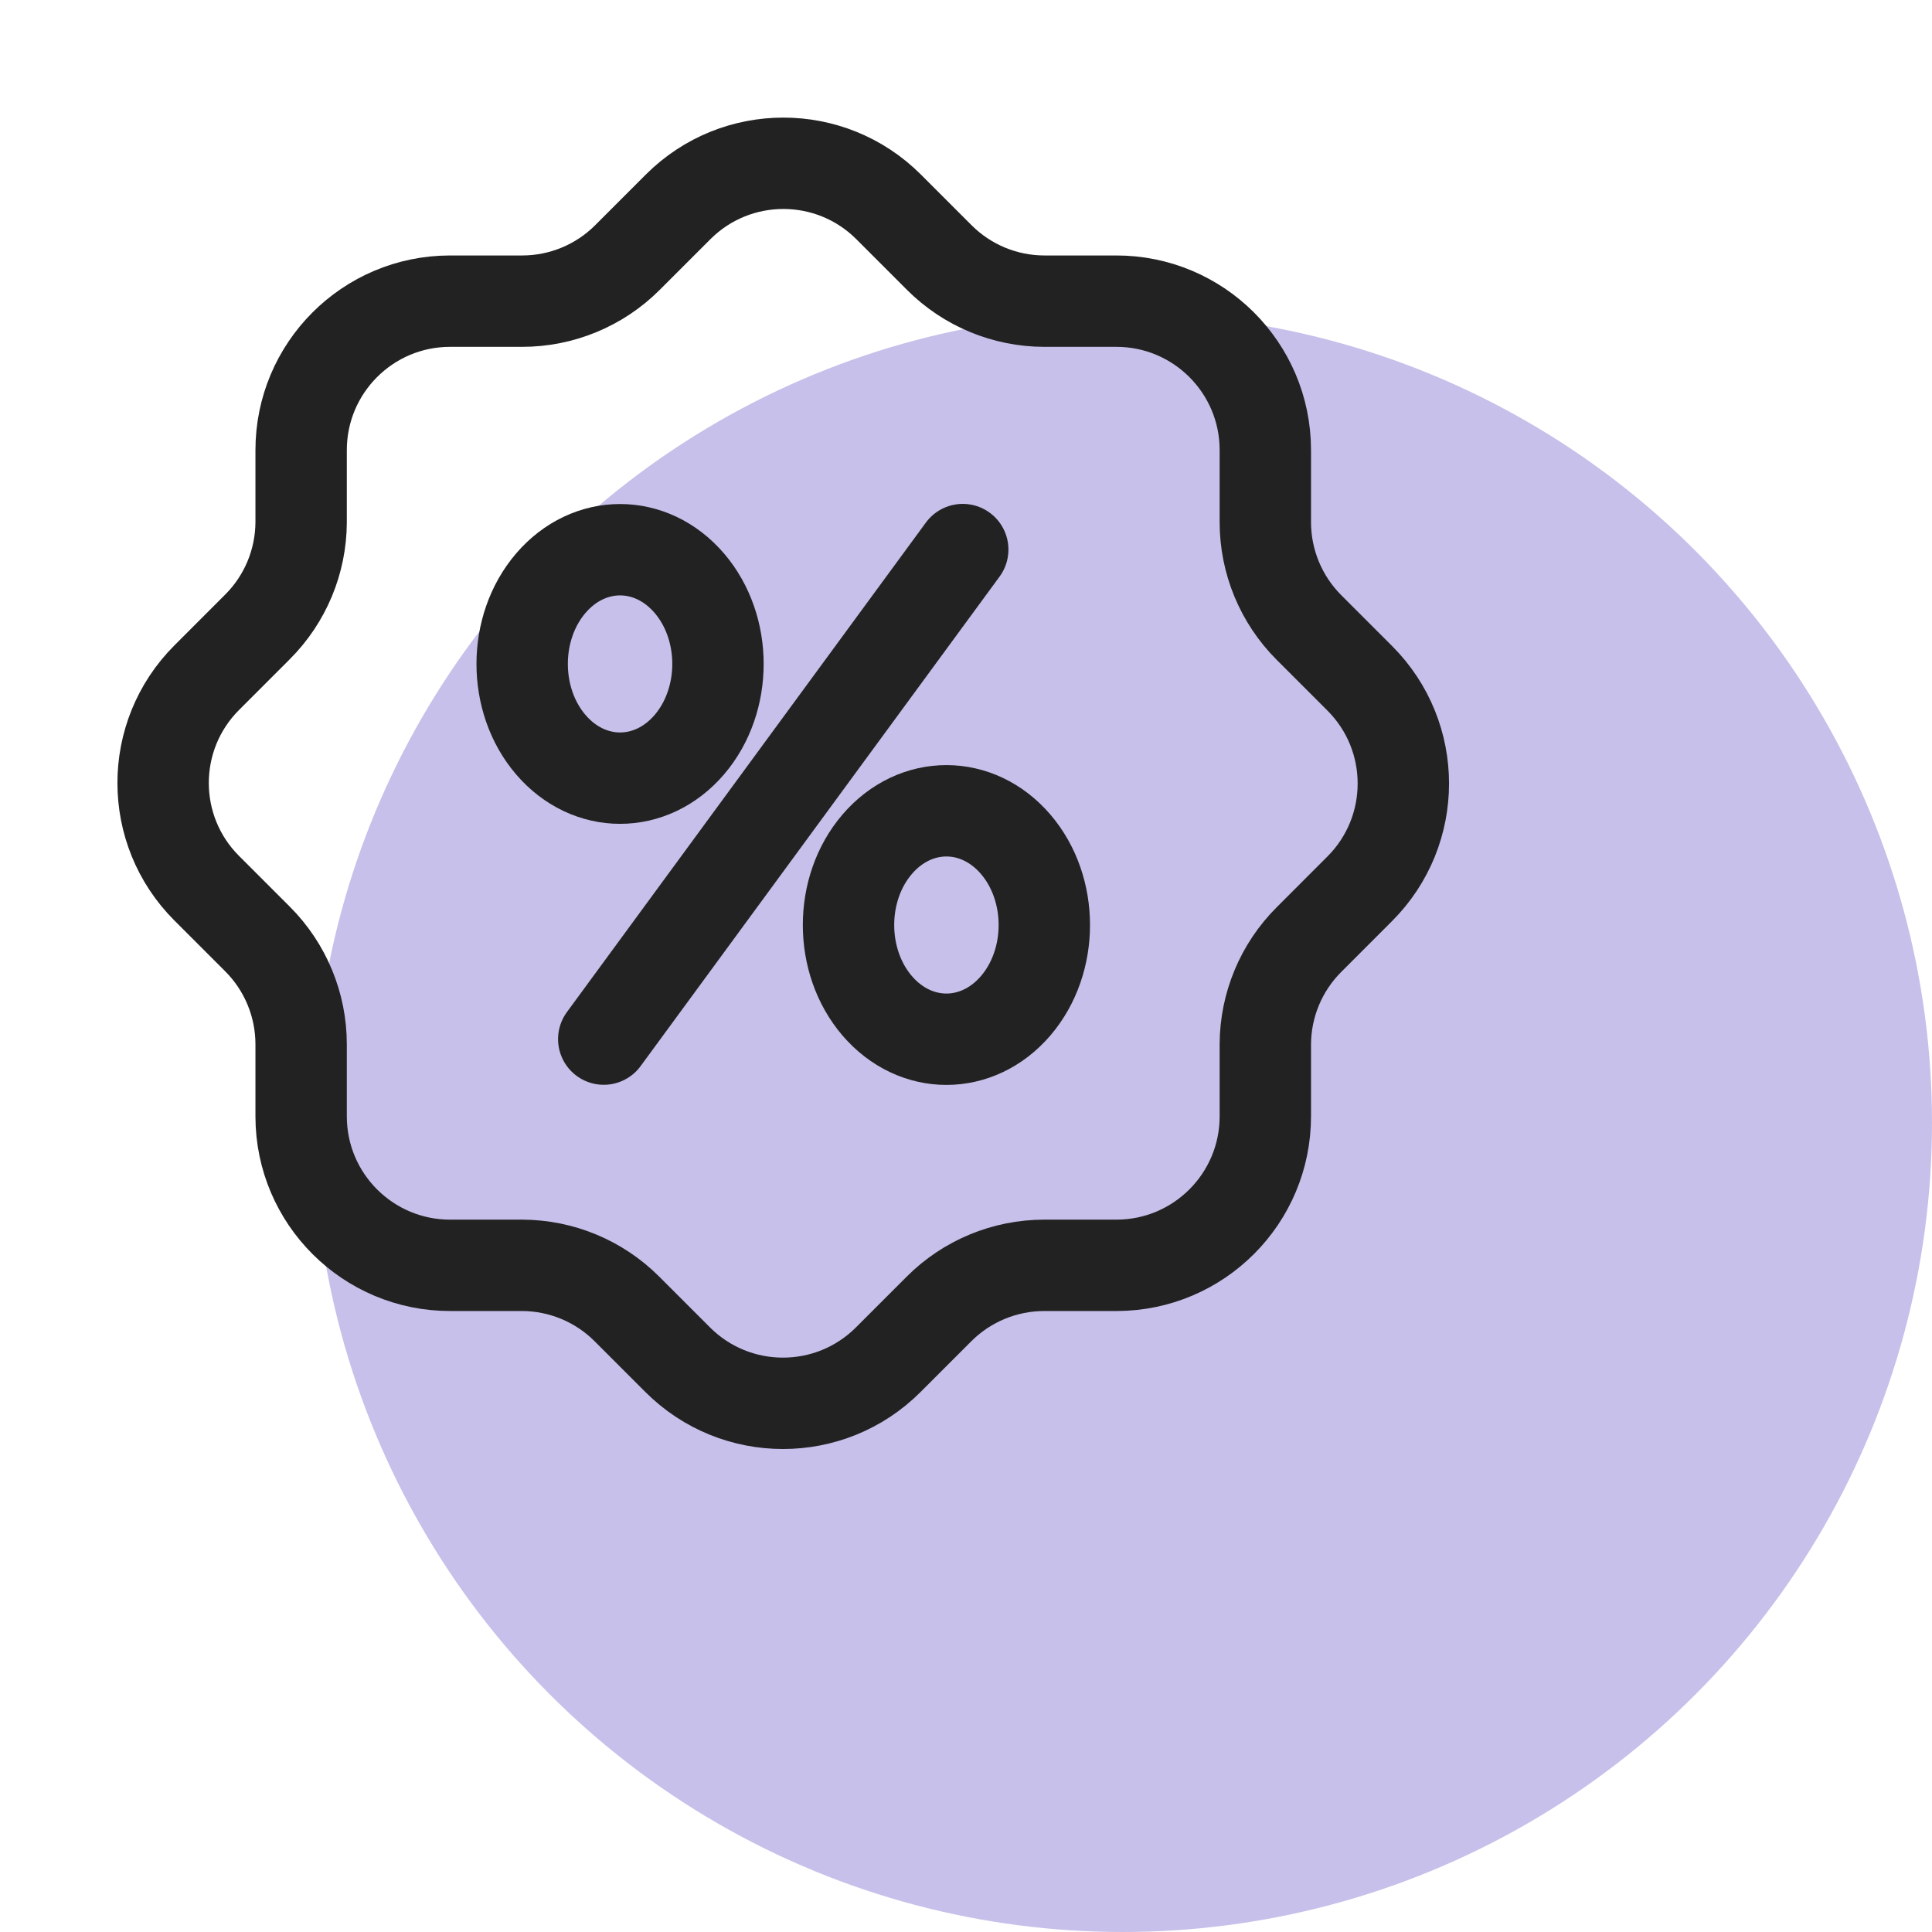
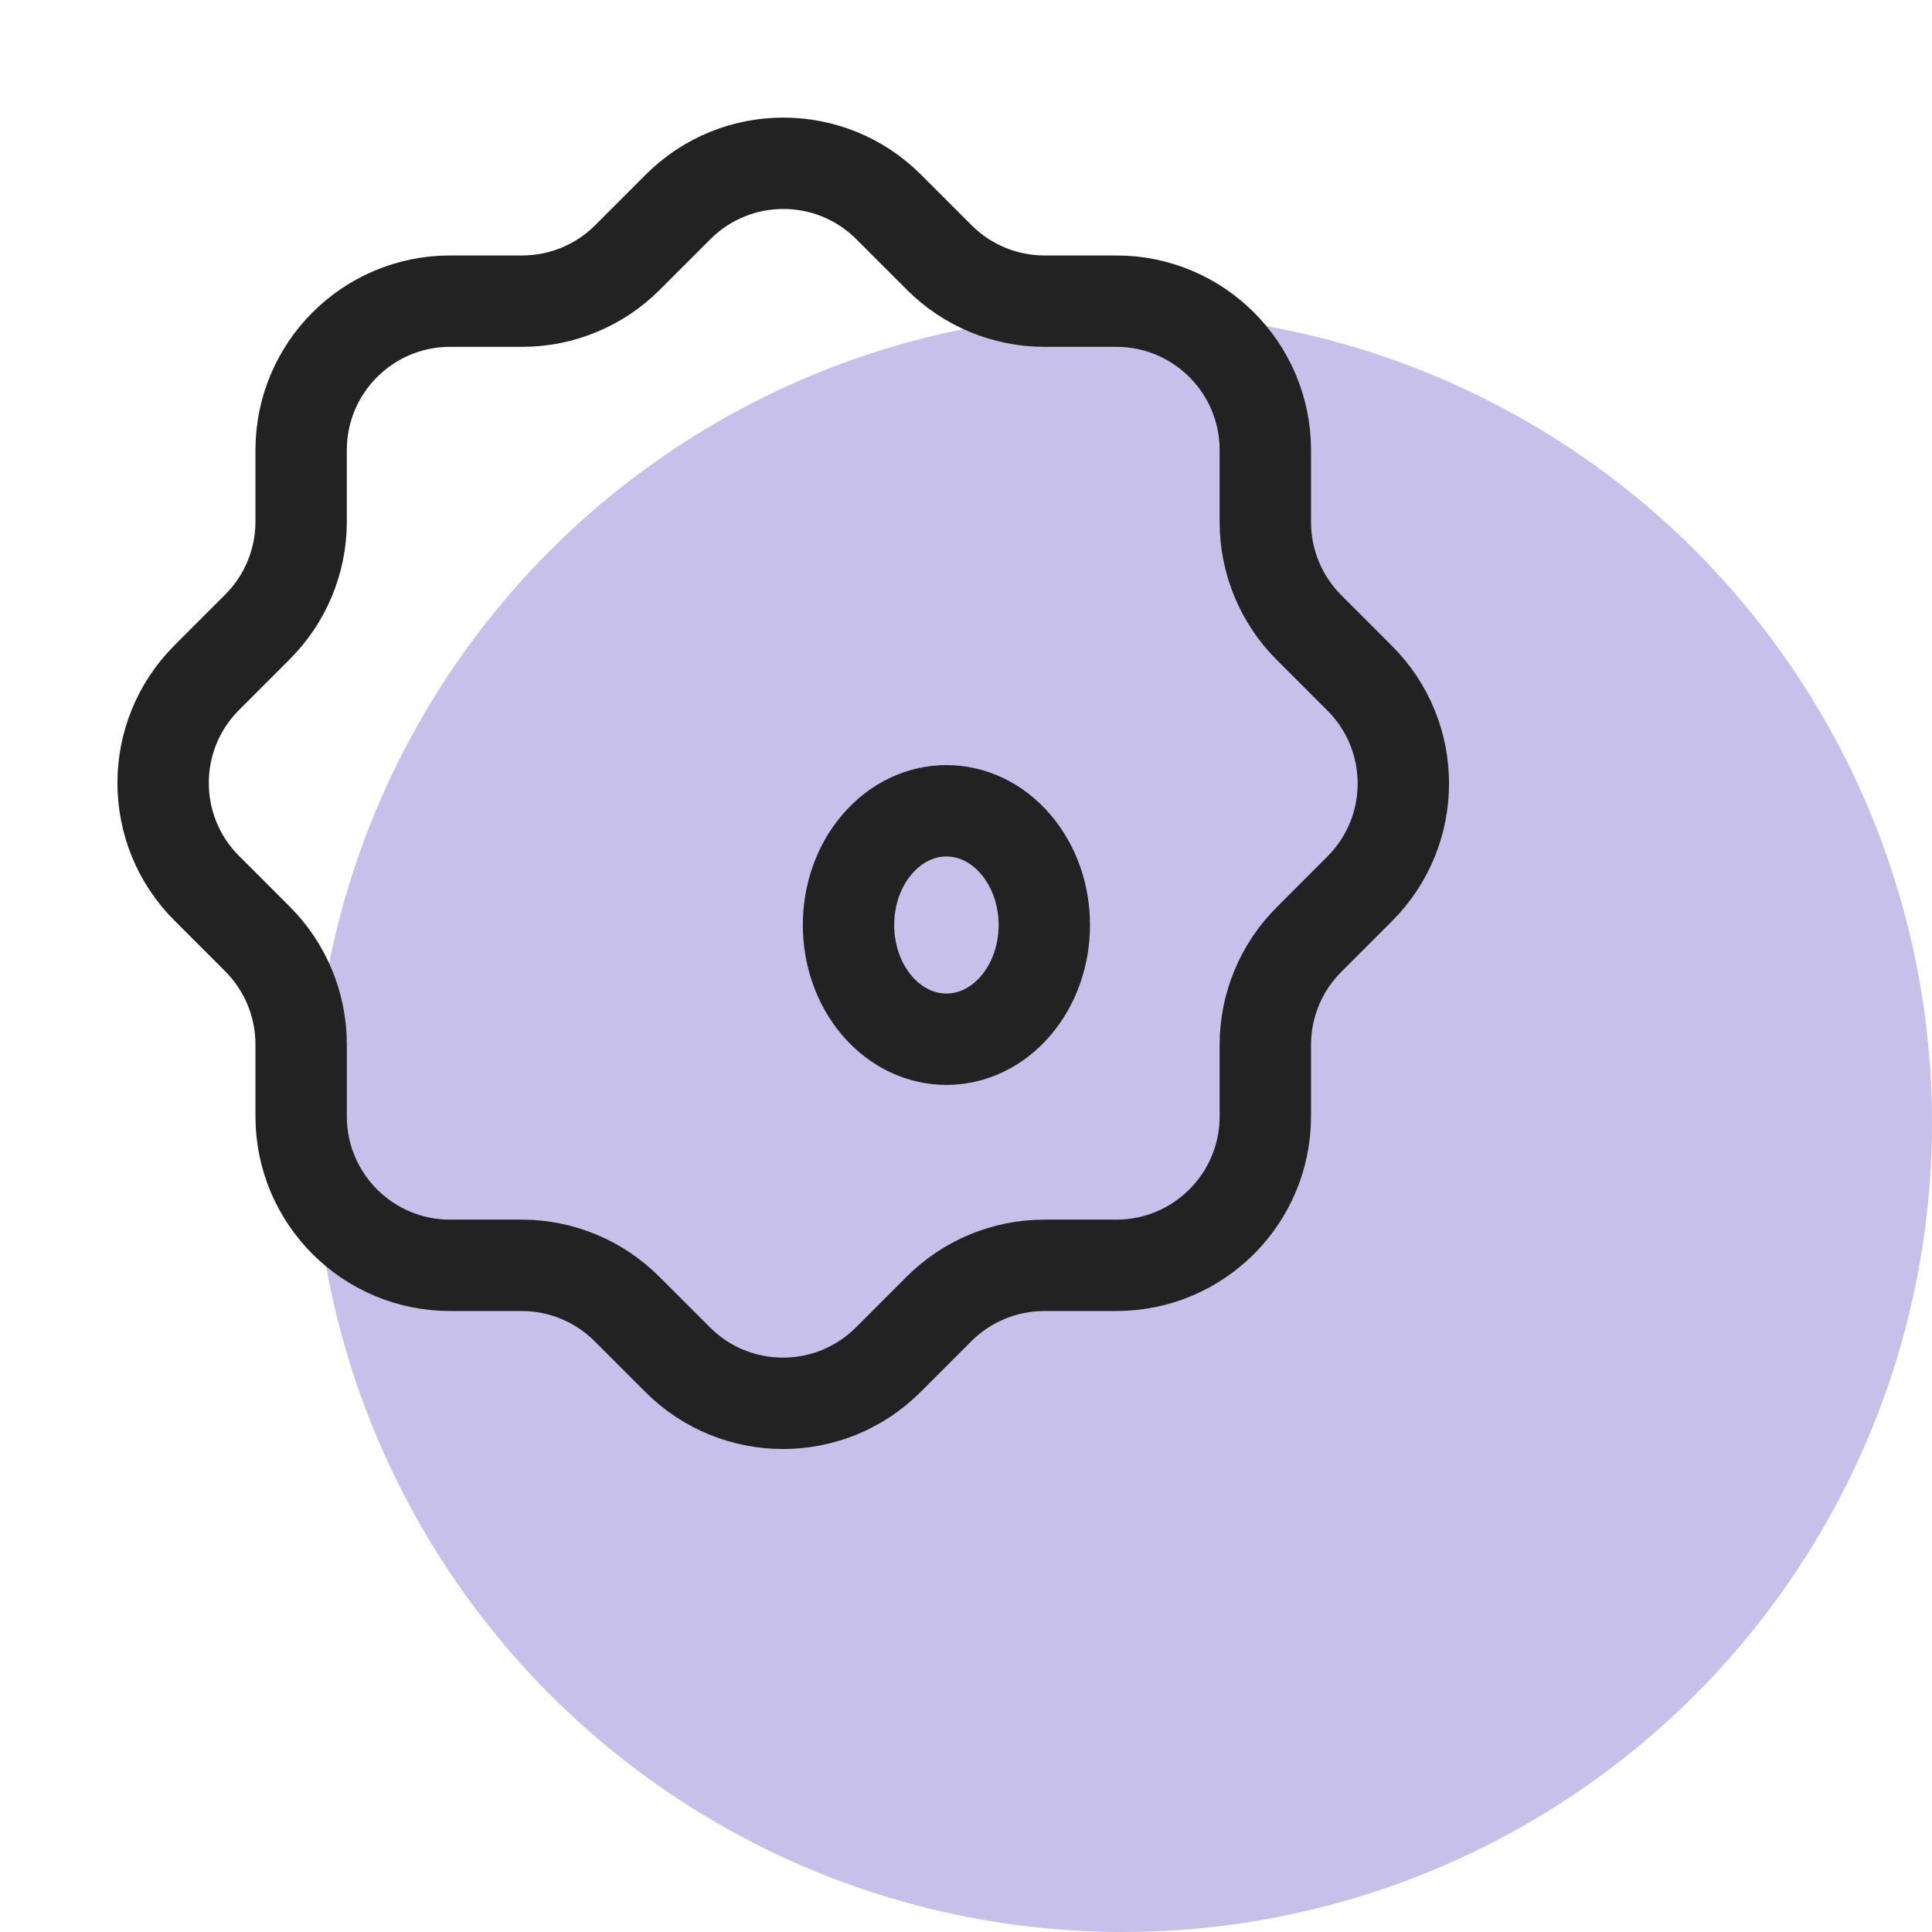
<svg xmlns="http://www.w3.org/2000/svg" width="74" height="74" viewBox="0 0 74 74" fill="none">
  <circle cx="43" cy="43" r="31" fill="#C7C0EA" />
  <g clip-path="url(#clip0_644_24628)">
-     <path d="M23.125 39.8L36.875 21.05" stroke="#222222" stroke-width="3.5" stroke-linecap="round" />
-     <path d="M26.402 22.337C27.866 24.045 27.866 26.815 26.402 28.524C24.937 30.232 22.563 30.232 21.098 28.524C19.634 26.815 19.634 24.045 21.098 22.337C22.563 20.628 24.937 20.628 26.402 22.337Z" stroke="#222222" stroke-width="3.5" stroke-linecap="round" />
    <path d="M38.902 32.337C40.366 34.045 40.366 36.815 38.902 38.524C37.437 40.232 35.063 40.232 33.598 38.524C32.134 36.815 32.134 34.045 33.598 32.337C35.063 30.628 37.437 30.628 38.902 32.337Z" stroke="#222222" stroke-width="3.5" stroke-linecap="round" />
    <path d="M52.081 34.043C54.308 31.816 54.308 28.205 52.081 25.979L50.136 24.034C49.066 22.964 48.465 21.512 48.465 20V17.25C48.465 17.243 48.465 17.237 48.465 17.23C48.459 14.079 45.9 11.529 42.749 11.535H39.999C38.49 11.533 37.044 10.932 35.977 9.865L34.032 7.92C31.806 5.699 28.203 5.699 25.977 7.92L24.032 9.865C22.963 10.935 21.512 11.535 20 11.535H17.25C17.243 11.535 17.236 11.535 17.23 11.535C14.079 11.54 11.529 14.099 11.534 17.25V20C11.529 21.505 10.928 22.947 9.863 24.011L7.918 25.957M52.081 34.043C52.081 34.043 52.081 34.043 52.081 34.043ZM52.081 34.043L50.136 35.989C49.071 37.053 48.47 38.495 48.465 40V42.75C48.47 45.901 45.92 48.459 42.77 48.465C42.763 48.465 42.756 48.465 42.75 48.465H39.999C38.487 48.465 37.036 49.065 35.967 50.135L34.022 52.08C31.795 54.307 28.185 54.307 25.957 52.08M25.957 52.08C25.957 52.08 25.958 52.081 25.957 52.08ZM25.957 52.08L24.012 50.135C22.948 49.07 21.505 48.47 20 48.465H17.25C14.099 48.471 11.54 45.921 11.534 42.77C11.534 42.763 11.534 42.757 11.534 42.75V40C11.534 38.487 10.933 37.035 9.863 35.966L7.918 34.021C5.691 31.795 5.691 28.184 7.918 25.957M7.918 25.957C7.918 25.957 7.918 25.957 7.918 25.957Z" stroke="#222222" stroke-width="3.5" />
  </g>
  <defs>
    <clipPath id="clip0_644_24628">
      <rect width="60" height="60" fill="white" />
    </clipPath>
  </defs>
</svg>